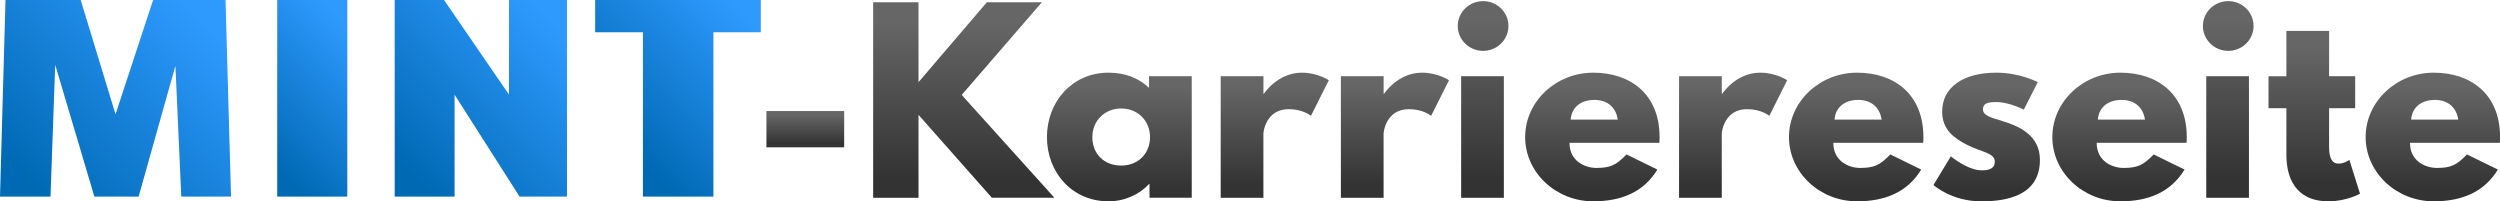
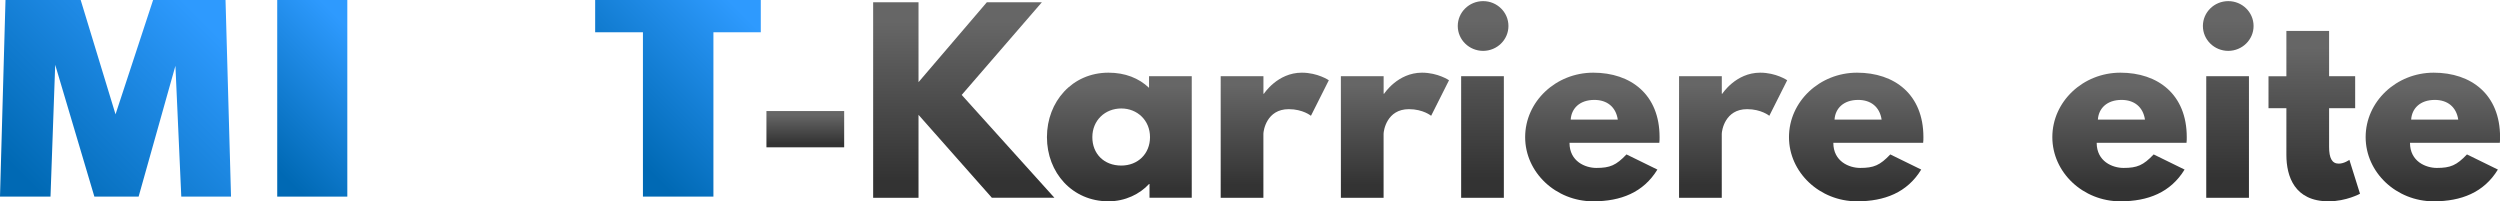
<svg xmlns="http://www.w3.org/2000/svg" version="1.1" id="Ebene_1" x="0px" y="0px" viewBox="0 0 686.62 55.29" enable-background="new 0 0 686.62 55.29" xml:space="preserve">
  <linearGradient id="SVGID_1_" gradientUnits="userSpaceOnUse" x1="221.179" y1="30.498" x2="221.179" y2="40.455">
    <stop offset="0.1" style="stop-color:#666666" />
    <stop offset="0.9" style="stop-color:#333333" />
  </linearGradient>
  <path fill="url(#SVGID_1_)" d="M231.85,30.5v9.96h-21.35V30.5H231.85z" />
  <linearGradient id="SVGID_00000059990387158545320350000000740829253395912365_" gradientUnits="userSpaceOnUse" x1="264.7" y1="0.629" x2="264.7" y2="54.315">
    <stop offset="0.1" style="stop-color:#666666" />
    <stop offset="0.9" style="stop-color:#333333" />
  </linearGradient>
  <path fill="url(#SVGID_00000059990387158545320350000000740829253395912365_)" d="M272.42,54.32l-20.15-22.78v22.78h-12.46V0.63  h12.46v21.93l18.76-21.93h15.11l-22.01,25.44l25.46,28.24H272.42z" />
  <linearGradient id="SVGID_00000031185224561225142480000016867217387187942816_" gradientUnits="userSpaceOnUse" x1="307.426" y1="19.956" x2="307.426" y2="55.291">
    <stop offset="0.1" style="stop-color:#666666" />
    <stop offset="0.9" style="stop-color:#333333" />
  </linearGradient>
  <path fill="url(#SVGID_00000031185224561225142480000016867217387187942816_)" d="M304.44,19.96c4.57,0,8.35,1.5,11.14,4.16v-3.19  h11.73v33.38h-11.6v-3.77h-0.13c-2.52,2.73-6.5,4.75-11.14,4.75c-9.94,0-16.9-7.87-16.9-17.63S294.5,19.96,304.44,19.96z   M307.96,45.47c4.57,0,7.89-3.25,7.89-7.81c0-4.62-3.51-7.87-7.89-7.87c-4.44,0-7.95,3.25-7.95,7.87  C300,42.21,303.18,45.47,307.96,45.47z" />
  <linearGradient id="SVGID_00000139279171227782535910000003014449943673210245_" gradientUnits="userSpaceOnUse" x1="350.119" y1="19.956" x2="350.119" y2="54.315">
    <stop offset="0.1" style="stop-color:#666666" />
    <stop offset="0.9" style="stop-color:#333333" />
  </linearGradient>
  <path fill="url(#SVGID_00000139279171227782535910000003014449943673210245_)" d="M335.27,20.93H347v4.82h0.13  c0,0,3.71-5.79,10.41-5.79c4.38,0,7.42,2.08,7.42,2.08l-4.91,9.76c0,0-2.19-1.82-6.1-1.82c-6.1,0-6.96,5.92-6.96,6.77v17.57h-11.73  V20.93z" />
  <linearGradient id="SVGID_00000011722641269258933370000000190226984045793975_" gradientUnits="userSpaceOnUse" x1="383.133" y1="19.956" x2="383.133" y2="54.315">
    <stop offset="0.1" style="stop-color:#666666" />
    <stop offset="0.9" style="stop-color:#333333" />
  </linearGradient>
  <path fill="url(#SVGID_00000011722641269258933370000000190226984045793975_)" d="M368.28,20.93h11.73v4.82h0.13  c0,0,3.71-5.79,10.41-5.79c4.38,0,7.42,2.08,7.42,2.08l-4.91,9.76c0,0-2.19-1.82-6.1-1.82c-6.1,0-6.96,5.92-6.96,6.77v17.57h-11.73  V20.93z" />
  <linearGradient id="SVGID_00000006702253337186485900000017600952379229891980_" gradientUnits="userSpaceOnUse" x1="407.329" y1="0.304" x2="407.329" y2="54.315">
    <stop offset="0.1" style="stop-color:#666666" />
    <stop offset="0.9" style="stop-color:#333333" />
  </linearGradient>
  <path fill="url(#SVGID_00000006702253337186485900000017600952379229891980_)" d="M414.29,7.14c0,3.77-3.12,6.83-6.96,6.83  c-3.84,0-6.96-3.06-6.96-6.83c0-3.77,3.12-6.83,6.96-6.83C411.17,0.3,414.29,3.36,414.29,7.14z M401.3,54.32h11.73V20.93H401.3  V54.32z" />
  <linearGradient id="SVGID_00000171687521102425359060000004743818384356550023_" gradientUnits="userSpaceOnUse" x1="437.327" y1="19.956" x2="437.327" y2="55.291">
    <stop offset="0.1" style="stop-color:#666666" />
    <stop offset="0.9" style="stop-color:#333333" />
  </linearGradient>
  <path fill="url(#SVGID_00000171687521102425359060000004743818384356550023_)" d="M431.06,39.22c0,5.14,4.37,6.9,7.36,6.9  c3.78,0,5.44-0.72,8.29-3.71l8.49,4.16c-3.85,6.31-10.08,8.72-17.63,8.72c-10.27,0-18.69-7.94-18.69-17.63  c0-9.76,8.42-17.7,18.69-17.7c10.34,0,18.23,5.99,18.23,17.7c0,0.46,0,1.17-0.07,1.56H431.06z M444.32,32.84  c-0.53-3.51-2.98-5.4-6.43-5.4c-4.04,0-6.3,2.34-6.5,5.4H444.32z" />
  <linearGradient id="SVGID_00000075846412743164887590000001680850596240437900_" gradientUnits="userSpaceOnUse" x1="476.009" y1="19.956" x2="476.009" y2="54.315">
    <stop offset="0.1" style="stop-color:#666666" />
    <stop offset="0.9" style="stop-color:#333333" />
  </linearGradient>
  <path fill="url(#SVGID_00000075846412743164887590000001680850596240437900_)" d="M461.16,20.93h11.73v4.82h0.13  c0,0,3.71-5.79,10.41-5.79c4.38,0,7.42,2.08,7.42,2.08l-4.91,9.76c0,0-2.19-1.82-6.1-1.82c-6.1,0-6.96,5.92-6.96,6.77v17.57h-11.73  V20.93z" />
  <linearGradient id="SVGID_00000055688266472803011590000000951883413942332574_" gradientUnits="userSpaceOnUse" x1="509.786" y1="19.956" x2="509.786" y2="55.291">
    <stop offset="0.1" style="stop-color:#666666" />
    <stop offset="0.9" style="stop-color:#333333" />
  </linearGradient>
  <path fill="url(#SVGID_00000055688266472803011590000000951883413942332574_)" d="M503.52,39.22c0,5.14,4.37,6.9,7.36,6.9  c3.78,0,5.44-0.72,8.29-3.71l8.49,4.16c-3.85,6.31-10.08,8.72-17.63,8.72c-10.27,0-18.69-7.94-18.69-17.63  c0-9.76,8.42-17.7,18.69-17.7c10.34,0,18.23,5.99,18.23,17.7c0,0.46,0,1.17-0.07,1.56H503.52z M516.78,32.84  c-0.53-3.51-2.98-5.4-6.43-5.4c-4.04,0-6.3,2.34-6.5,5.4H516.78z" />
  <linearGradient id="SVGID_00000157986817621020034280000009326663936335405192_" gradientUnits="userSpaceOnUse" x1="545.65" y1="19.956" x2="545.65" y2="55.291">
    <stop offset="0.1" style="stop-color:#666666" />
    <stop offset="0.9" style="stop-color:#333333" />
  </linearGradient>
-   <path fill="url(#SVGID_00000157986817621020034280000009326663936335405192_)" d="M559.67,22.56l-3.84,7.55c0,0-3.98-2.08-7.56-2.08  c-2.59,0-3.65,0.46-3.65,2.02c0,1.76,2.39,2.28,5.3,3.19c4.51,1.37,10.34,3.84,10.34,10.67c0,9.83-9.15,11.39-16.11,11.39  c-8.22,0-13.13-4.49-13.13-4.49l4.77-7.87c0,0,4.64,3.84,8.42,3.84c1.66,0,3.65-0.2,3.65-2.41c0-2.41-3.71-2.6-7.56-4.56  c-3.45-1.76-6.89-4.1-6.89-9.11c0-6.83,5.9-10.74,14.85-10.74C554.83,19.96,559.67,22.56,559.67,22.56z" />
  <linearGradient id="SVGID_00000029044467262879105470000011900410863162558338_" gradientUnits="userSpaceOnUse" x1="582.112" y1="19.956" x2="582.112" y2="55.291">
    <stop offset="0.1" style="stop-color:#666666" />
    <stop offset="0.9" style="stop-color:#333333" />
  </linearGradient>
  <path fill="url(#SVGID_00000029044467262879105470000011900410863162558338_)" d="M575.85,39.22c0,5.14,4.37,6.9,7.36,6.9  c3.78,0,5.44-0.72,8.29-3.71l8.49,4.16c-3.85,6.31-10.08,8.72-17.63,8.72c-10.27,0-18.69-7.94-18.69-17.63  c0-9.76,8.42-17.7,18.69-17.7c10.34,0,18.23,5.99,18.23,17.7c0,0.46,0,1.17-0.07,1.56H575.85z M589.11,32.84  c-0.53-3.51-2.98-5.4-6.43-5.4c-4.04,0-6.3,2.34-6.5,5.4H589.11z" />
  <linearGradient id="SVGID_00000143582649006106961840000017759779281186397835_" gradientUnits="userSpaceOnUse" x1="611.977" y1="0.304" x2="611.977" y2="54.315">
    <stop offset="0.1" style="stop-color:#666666" />
    <stop offset="0.9" style="stop-color:#333333" />
  </linearGradient>
  <path fill="url(#SVGID_00000143582649006106961840000017759779281186397835_)" d="M618.94,7.14c0,3.77-3.12,6.83-6.96,6.83  c-3.84,0-6.96-3.06-6.96-6.83c0-3.77,3.12-6.83,6.96-6.83C615.82,0.3,618.94,3.36,618.94,7.14z M605.94,54.32h11.73V20.93h-11.73  V54.32z" />
  <linearGradient id="SVGID_00000000926375053041338660000013916200449671389350_" gradientUnits="userSpaceOnUse" x1="635.61" y1="8.503" x2="635.61" y2="55.291">
    <stop offset="0.1" style="stop-color:#666666" />
    <stop offset="0.9" style="stop-color:#333333" />
  </linearGradient>
  <path fill="url(#SVGID_00000000926375053041338660000013916200449671389350_)" d="M627.95,8.5h11.73v12.43h7.16v8.78h-7.16v10.61  c0,3.12,0.8,4.62,2.65,4.62c1.52,0,2.92-1.04,2.92-1.04l2.92,9.31c0,0-3.78,2.08-8.62,2.08c-9.35,0-11.6-6.83-11.6-12.75V29.72  h-4.91v-8.78h4.91V8.5z" />
  <linearGradient id="SVGID_00000162338304201779083850000010178918995227211920_" gradientUnits="userSpaceOnUse" x1="668.16" y1="19.956" x2="668.16" y2="55.291">
    <stop offset="0.1" style="stop-color:#666666" />
    <stop offset="0.9" style="stop-color:#333333" />
  </linearGradient>
  <path fill="url(#SVGID_00000162338304201779083850000010178918995227211920_)" d="M661.9,39.22c0,5.14,4.37,6.9,7.36,6.9  c3.78,0,5.44-0.72,8.29-3.71l8.49,4.16c-3.85,6.31-10.08,8.72-17.63,8.72c-10.27,0-18.69-7.94-18.69-17.63  c0-9.76,8.42-17.7,18.69-17.7c10.34,0,18.23,5.99,18.23,17.7c0,0.46,0,1.17-0.07,1.56H661.9z M675.15,32.84  c-0.53-3.51-2.98-5.4-6.43-5.4c-4.04,0-6.3,2.34-6.5,5.4H675.15z" />
  <g>
    <linearGradient id="SVGID_00000045618371040351117420000004233737625316777345_" gradientUnits="userSpaceOnUse" x1="60.709" y1="-1.232" x2="2.738" y2="56.738">
      <stop offset="0.1" style="stop-color:#2E9AFE" />
      <stop offset="0.9" style="stop-color:#0069B4" />
    </linearGradient>
    <path fill="url(#SVGID_00000045618371040351117420000004233737625316777345_)" d="M1.51,0h20.65l9.57,31.4L42.05,0h19.89l1.51,54   H49.79l-1.61-35.93L38.07,54H25.92L15.16,17.8L13.87,54H0L1.51,0z" />
    <linearGradient id="SVGID_00000012455265535196662180000015983960667617941432_" gradientUnits="userSpaceOnUse" x1="104.075" y1="8.688" x2="67.451" y2="45.312">
      <stop offset="0.1" style="stop-color:#2E9AFE" />
      <stop offset="0.9" style="stop-color:#0069B4" />
    </linearGradient>
    <path fill="url(#SVGID_00000012455265535196662180000015983960667617941432_)" d="M76.14,0h19.25v54H76.14V0z" />
    <linearGradient id="SVGID_00000005968692700204567140000005537155755061607580_" gradientUnits="userSpaceOnUse" x1="157.387" y1="1.671" x2="106.729" y2="52.329">
      <stop offset="0.1" style="stop-color:#2E9AFE" />
      <stop offset="0.9" style="stop-color:#0069B4" />
    </linearGradient>
-     <path fill="url(#SVGID_00000005968692700204567140000005537155755061607580_)" d="M108.4,0h13.55l17.85,26V0h15.92v54H142.7   l-17.85-28v28H108.4V0z" />
    <linearGradient id="SVGID_00000060019651491241432820000006526436740380145285_" gradientUnits="userSpaceOnUse" x1="207.823" y1="-1.125" x2="164.638" y2="42.059">
      <stop offset="0.1" style="stop-color:#2E9AFE" />
      <stop offset="0.9" style="stop-color:#0069B4" />
    </linearGradient>
    <path fill="url(#SVGID_00000060019651491241432820000006526436740380145285_)" d="M176.58,8.87h-13.12V0h45.49v8.87h-13.01V54   h-19.36V8.87z" />
  </g>
</svg>